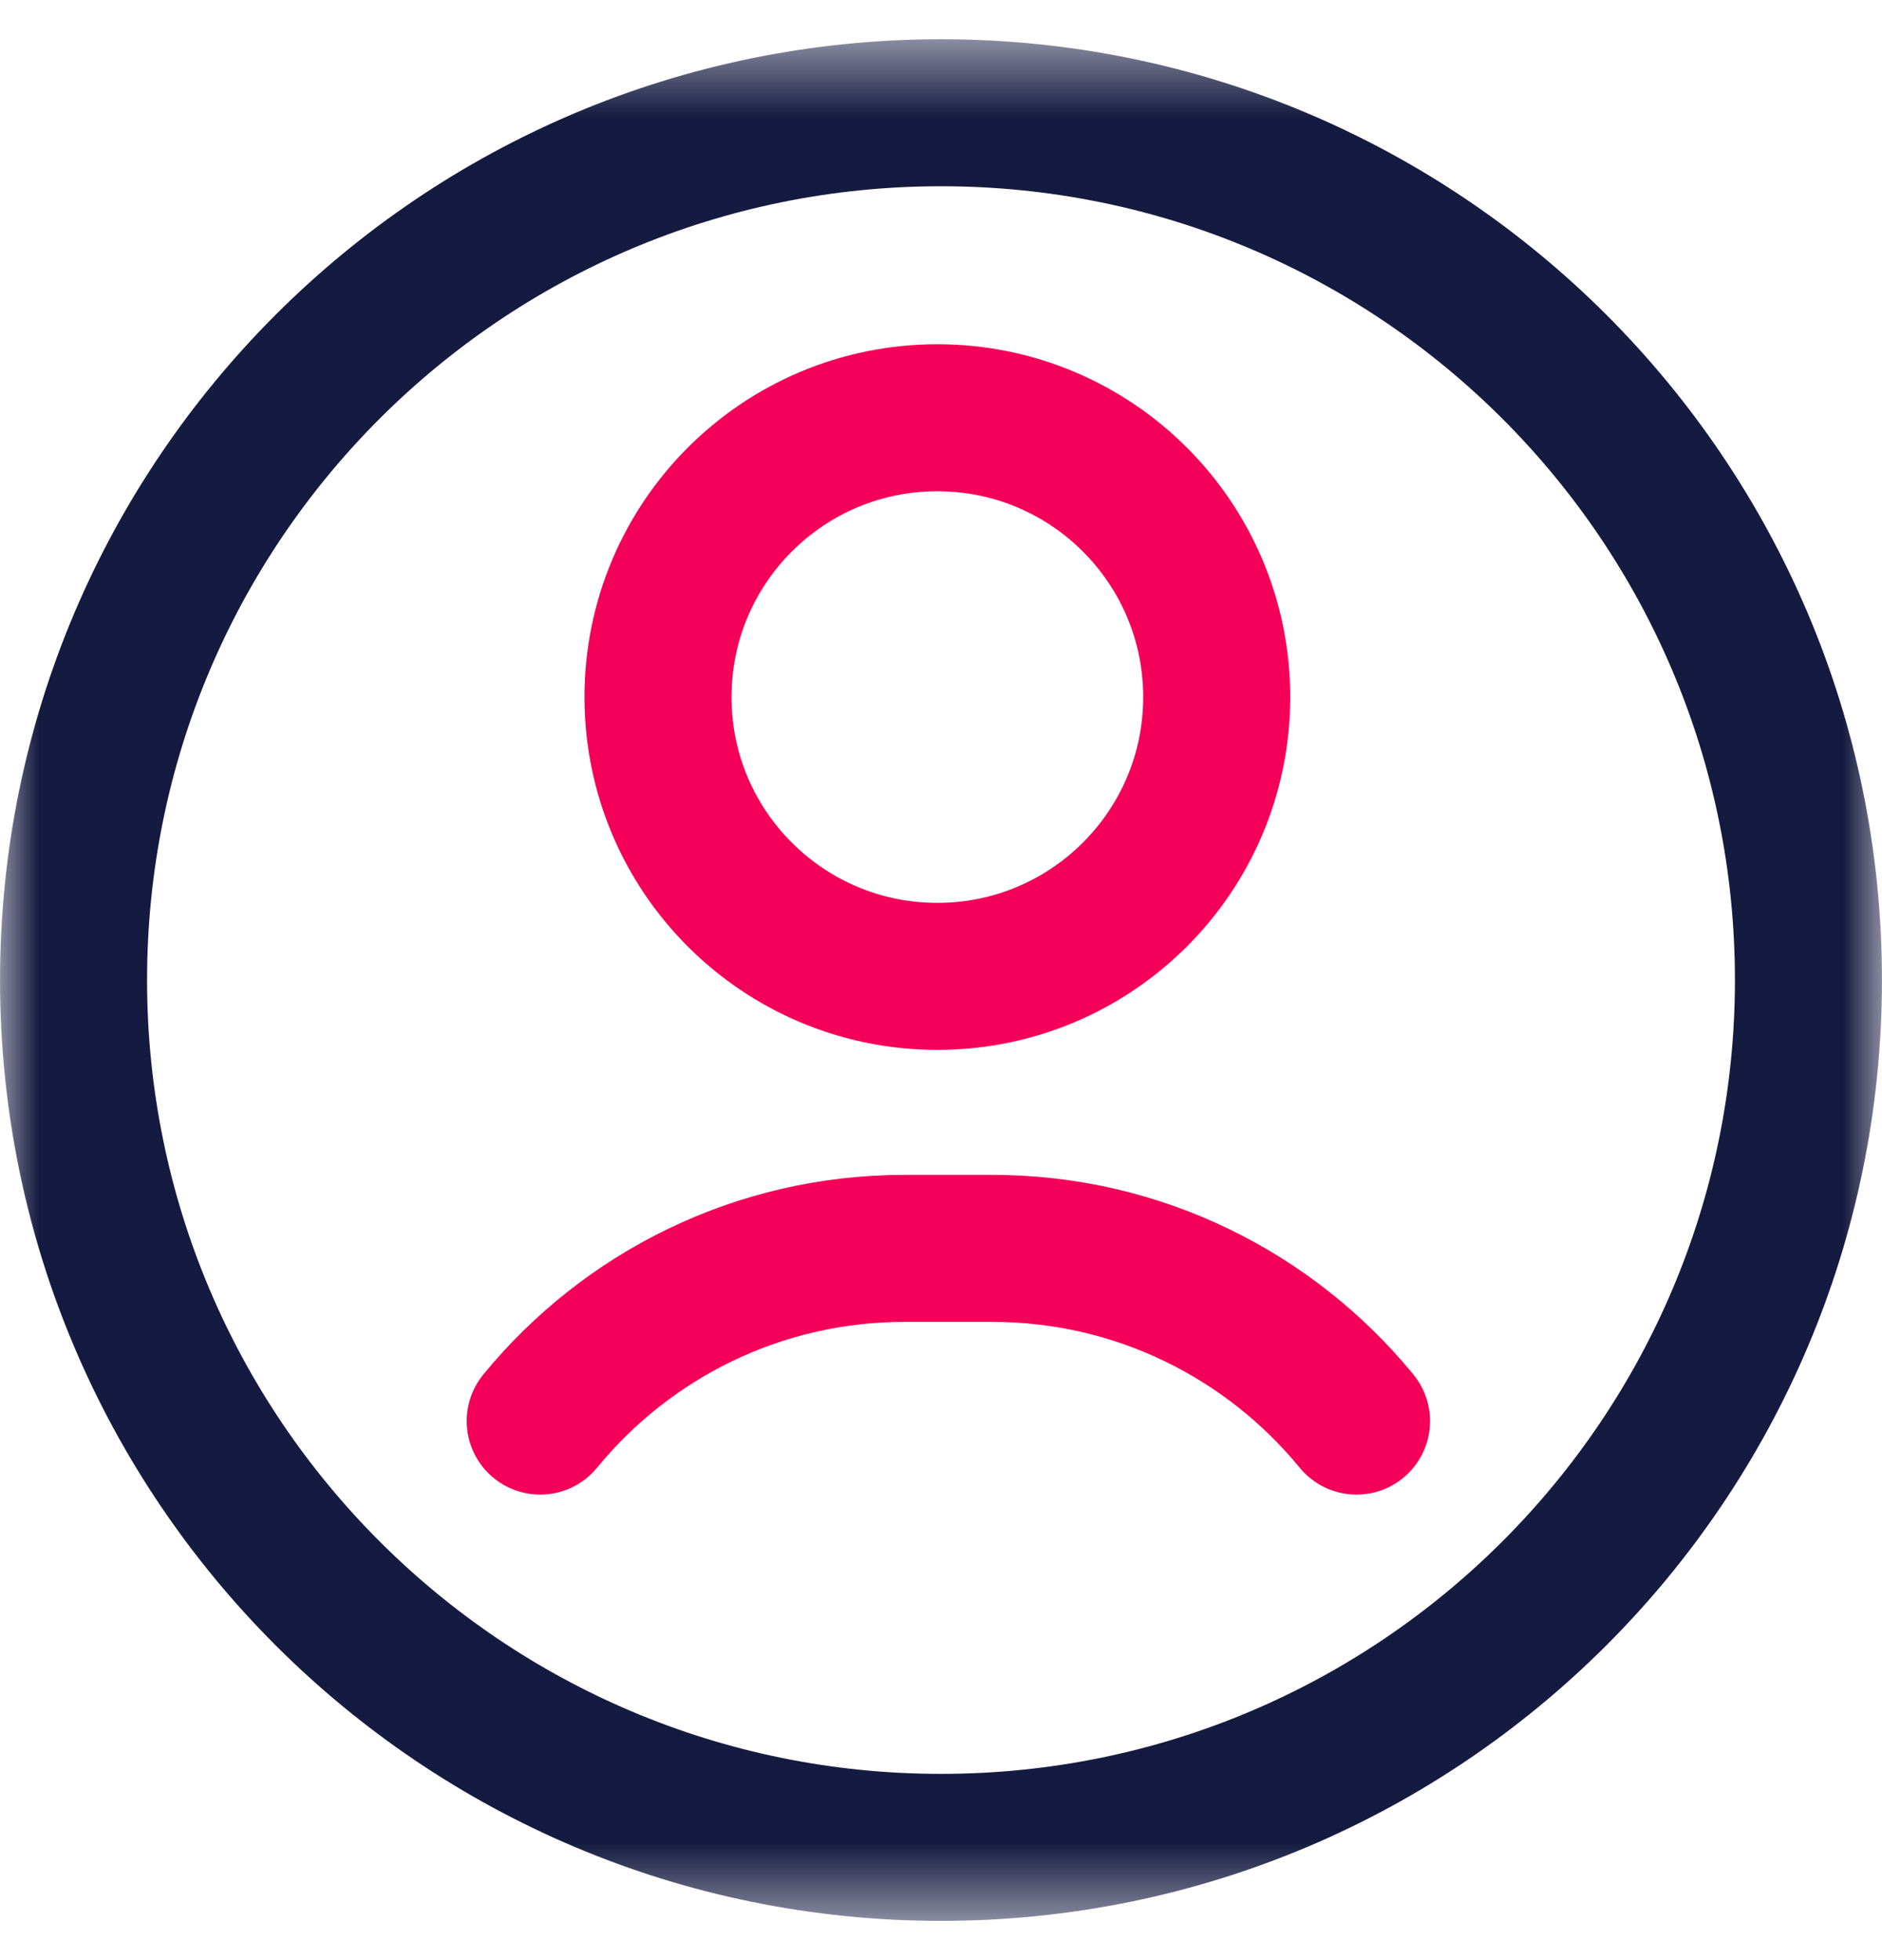
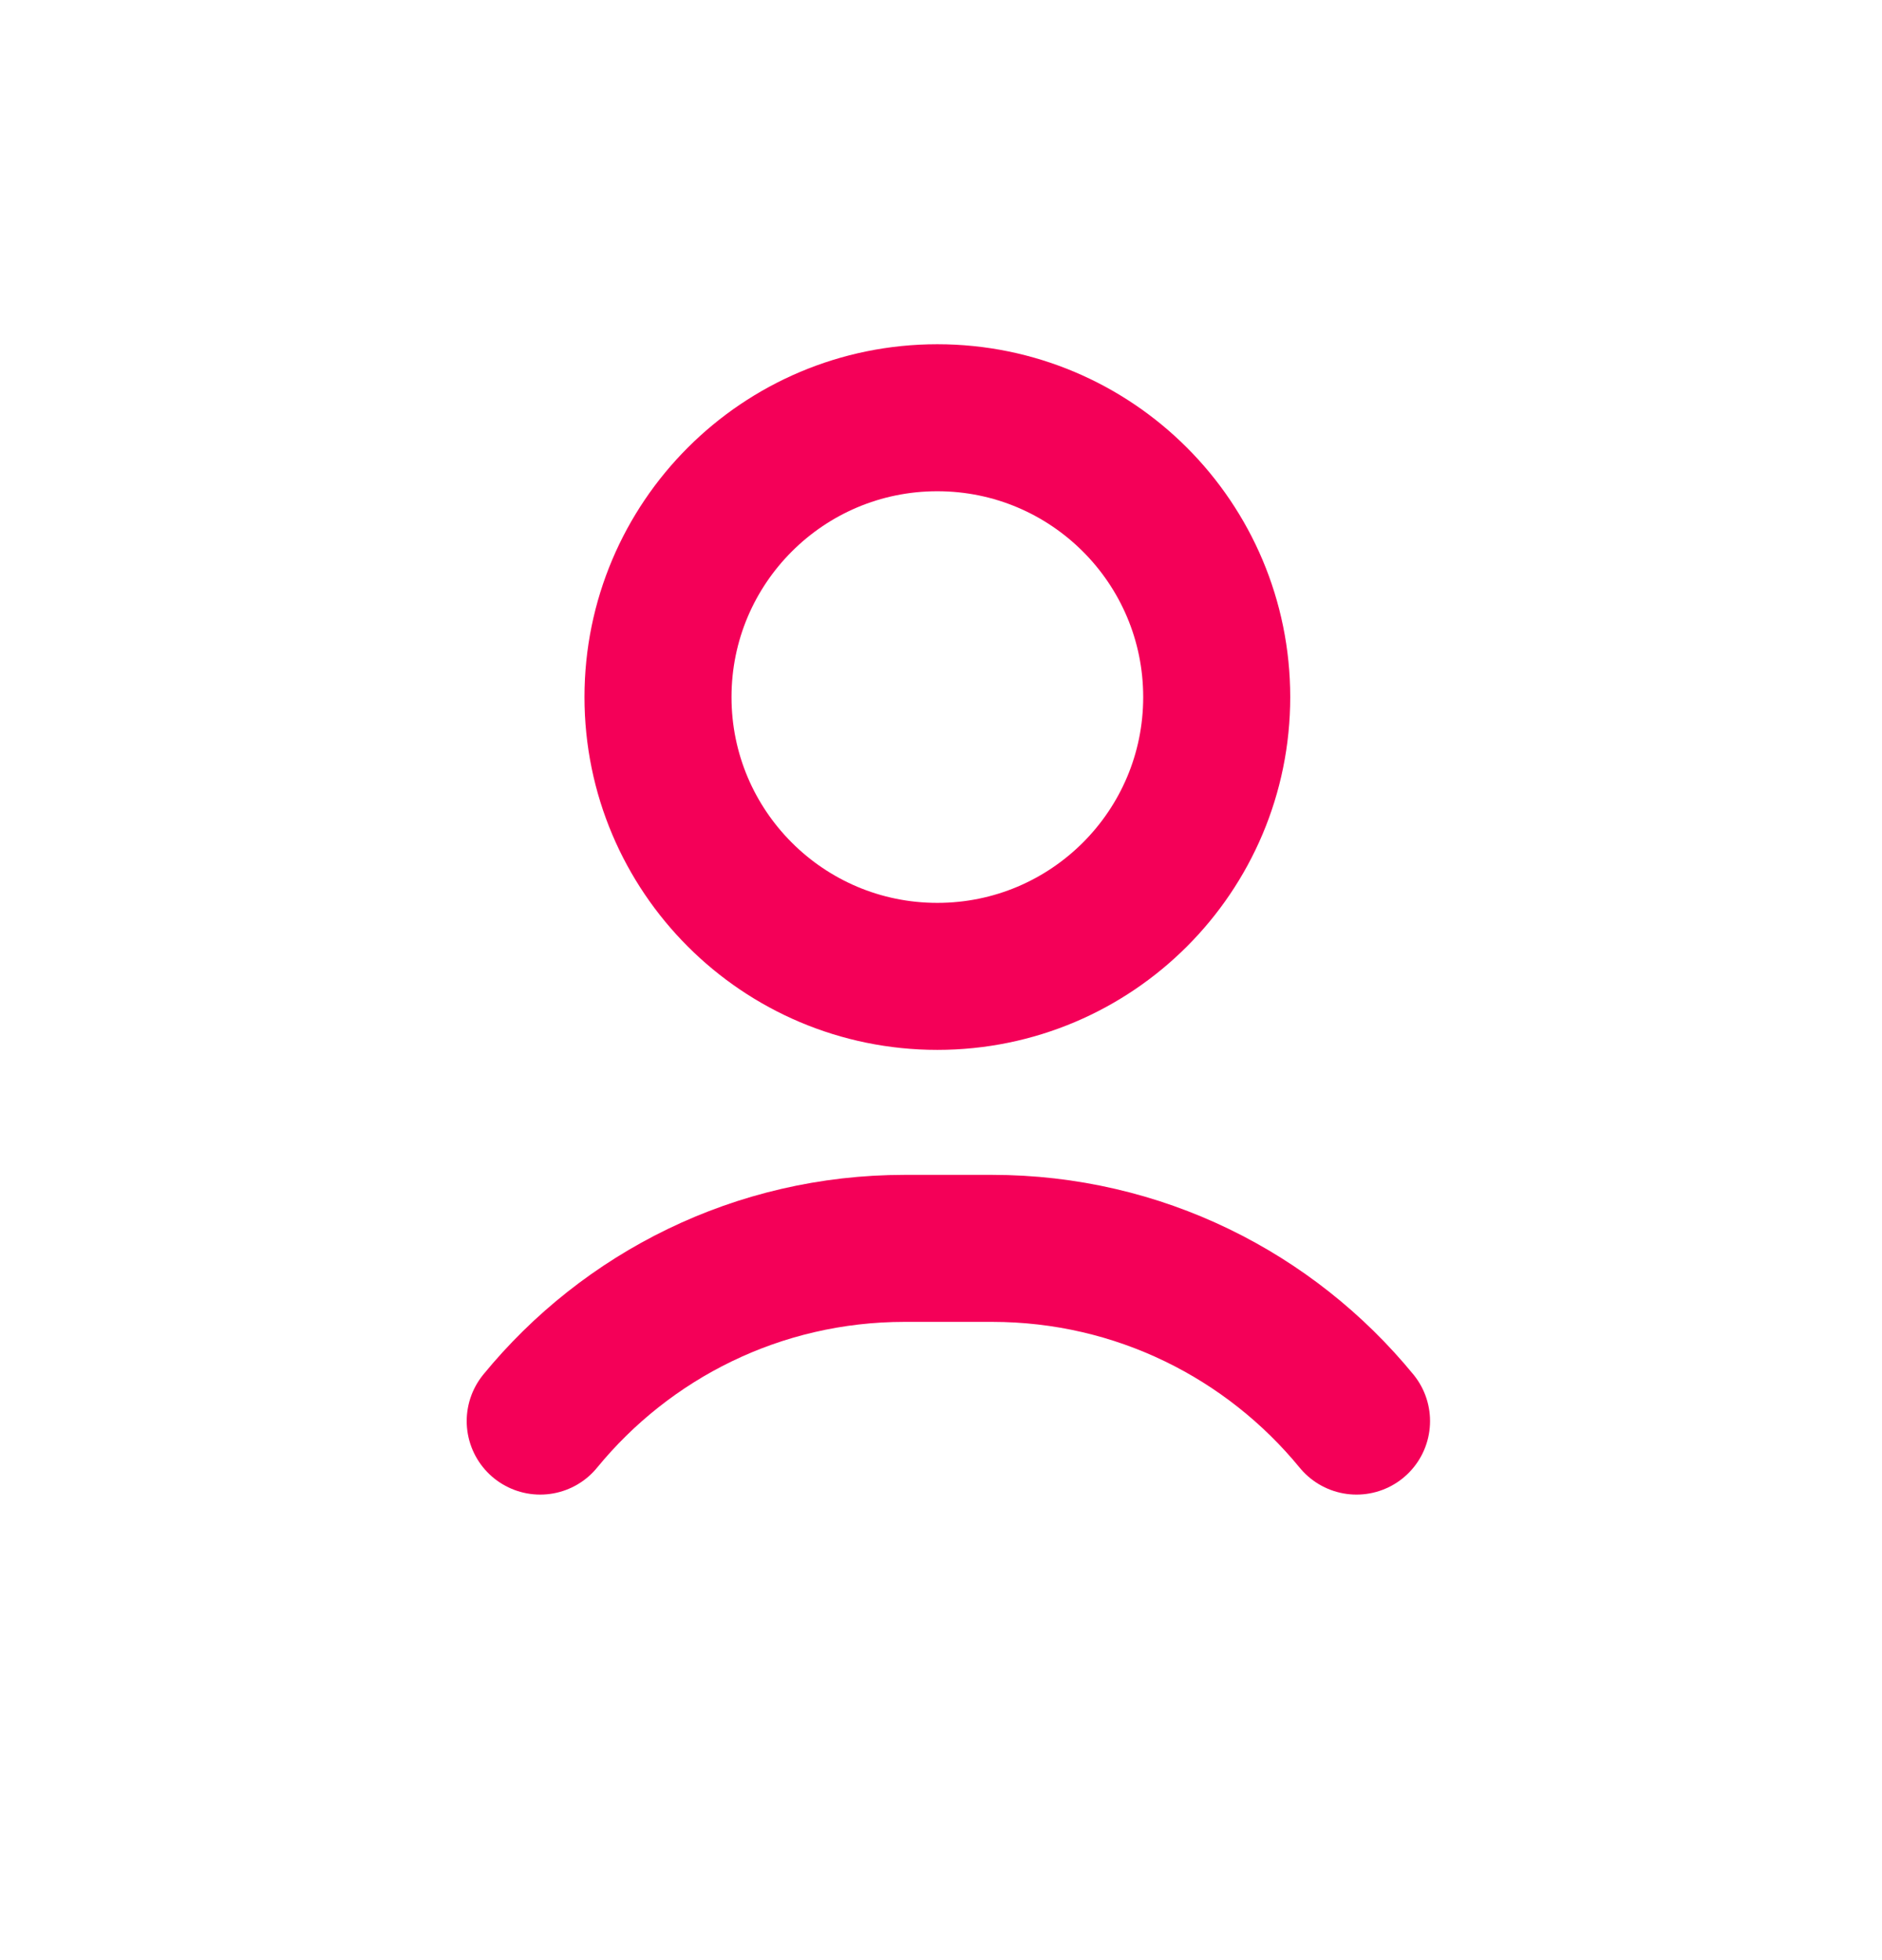
<svg xmlns="http://www.w3.org/2000/svg" width="24" height="25" viewBox="0 0 24 25" fill="none">
  <mask id="mask0_4095_39" style="mask-type:luminance" maskUnits="userSpaceOnUse" x="0" y="0" width="24" height="25">
    <path d="M0 0.5H24V24.5H0V0.5Z" fill="white" />
  </mask>
  <g mask="url(#mask0_4095_39)">
-     <path d="M0.938 12.5C0.938 18.61 5.89 23.562 12 23.562C18.11 23.562 23.062 18.61 23.062 12.5C23.062 6.39 18.11 1.438 12 1.438C5.89 1.438 0.938 6.39 0.938 12.5Z" stroke="#151A40" stroke-width="1.875" stroke-miterlimit="10" stroke-linecap="round" stroke-linejoin="round" />
    <path d="M15.516 8.891C15.516 10.858 13.921 12.453 11.953 12.453C9.986 12.453 8.391 10.858 8.391 8.891C8.391 6.923 9.986 5.328 11.953 5.328C13.921 5.328 15.516 6.923 15.516 8.891Z" stroke="#F40058" stroke-width="1.875" stroke-miterlimit="10" stroke-linecap="round" stroke-linejoin="round" />
    <path d="M17.299 18.125C16.197 16.78 14.524 15.922 12.65 15.922H11.537C9.664 15.922 7.99 16.78 6.889 18.125" stroke="#F40058" stroke-width="1.875" stroke-miterlimit="10" stroke-linecap="round" stroke-linejoin="round" />
  </g>
</svg>